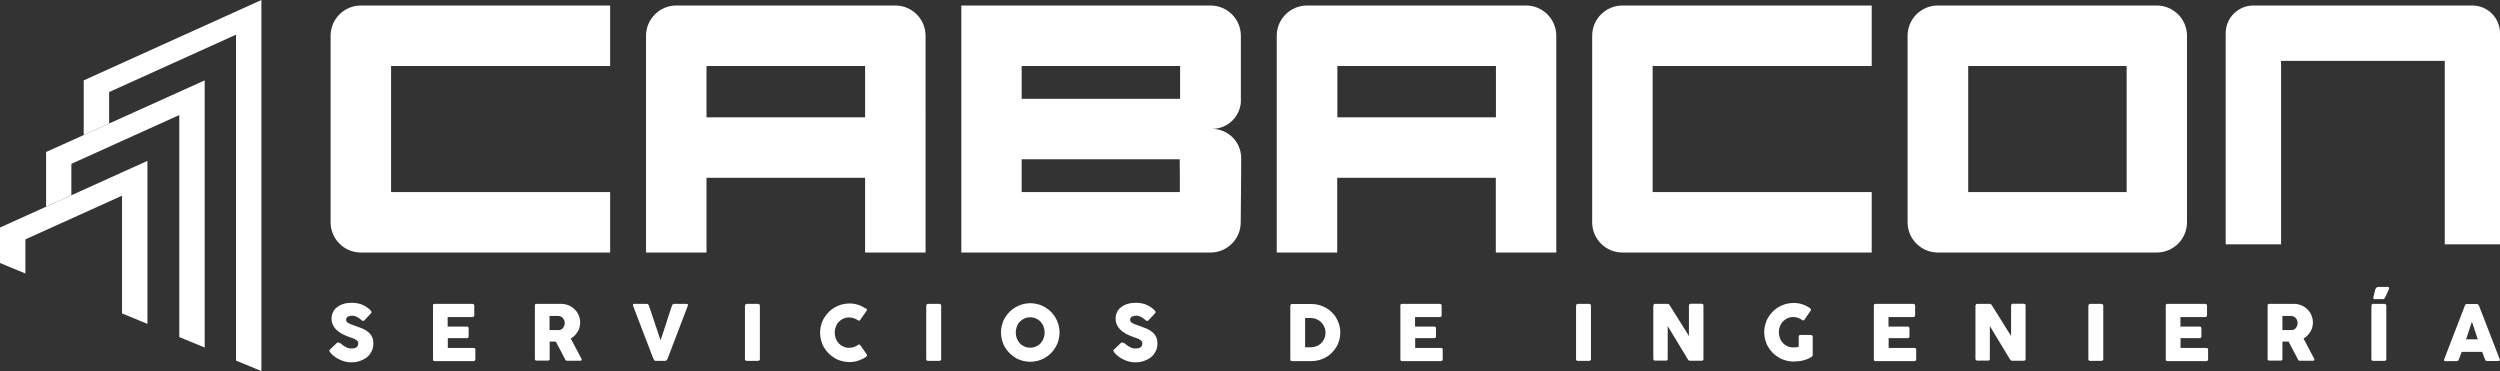
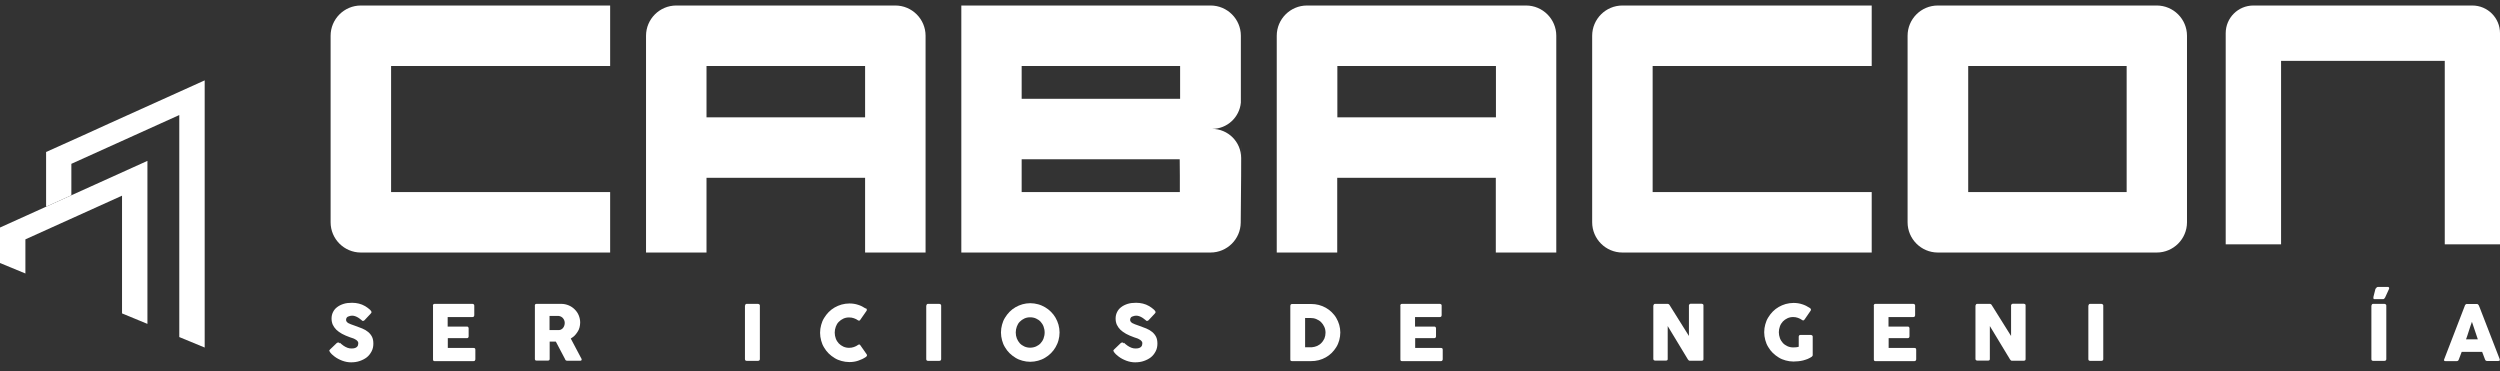
<svg xmlns="http://www.w3.org/2000/svg" id="Layer_2" data-name="Layer 2" viewBox="0 0 186.02 27.61">
  <rect x="0" y="0" width="186.02" height="27.61" fill="#333333" stroke="none" />
  <defs>
    <style>
      .cls-1 {
        fill: #fff;
      }
    </style>
  </defs>
  <g id="Capa_1" data-name="Capa 1">
    <g>
      <g>
        <g>
          <path class="cls-1" d="M66.62.41h-16.3c-1.24,0-2.25,1.01-2.25,2.25v16.13h4.5v-5.56h11.8v5.56h4.5V2.66c0-1.24-1.01-2.25-2.25-2.25ZM52.57,8.73v-3.82h11.8v3.82h-11.8Z" />
          <path class="cls-1" d="M113.55.41h-16.3c-1.24,0-2.25,1.01-2.25,2.25v16.13h4.5v-5.56h11.8v5.56h4.5V2.66c0-1.24-1.01-2.25-2.25-2.25ZM99.51,8.73v-3.82h11.8v3.82h-11.8Z" />
          <path class="cls-1" d="M120.72,18.79h18.55v-4.5h-16.3V4.91h16.3V.41h-18.55c-1.24,0-2.25,1.01-2.25,2.25v13.88c0,1.24,1.01,2.25,2.25,2.25Z" />
          <path class="cls-1" d="M26.85,18.79h18.55v-4.5h-16.3V4.91h16.3V.41h-18.55c-1.24,0-2.25,1.01-2.25,2.25v13.88c0,1.24,1.01,2.25,2.25,2.25Z" />
          <path class="cls-1" d="M90.07,18.79c1.24,0,2.24-1,2.25-2.23v-.02l.03-3.47c0-.87.01-1.74,0-2.61v1.29c0-1.19-.97-2.16-2.16-2.16,1.12,0,2.04-.86,2.14-1.96V2.66c0-1.24-1.01-2.25-2.25-2.25h-18.55v18.38h18.55ZM76.02,4.91h11.79v2.44h-11.79v-2.44ZM76.02,11.85h11.76c0,.41.01.81.01,1.22v1.22s-11.77,0-11.77,0v-2.44Z" />
          <path class="cls-1" d="M181.9,18.18h4.12V2.47c0-1.14-.92-2.06-2.06-2.06h-16.29c-1.14,0-2.06.92-2.06,2.06v15.71h4.12V4.53h12.18v13.65Z" />
          <path class="cls-1" d="M144.19.41c-1.25,0-2.25,1.01-2.25,2.25v13.88c0,1.24,1.01,2.25,2.25,2.25h16.29c1.24,0,2.25-1.01,2.25-2.25V2.66c0-1.24-1.01-2.25-2.25-2.25h-16.29ZM158.24,14.29h-11.79V4.91h11.79v9.38Z" />
        </g>
        <g>
          <polygon class="cls-1" points="1.89 20.35 1.89 17.81 9.08 14.56 9.08 23.32 10.97 24.1 10.97 11.97 5.31 14.53 3.43 15.38 0 16.93 0 19.57 1.89 20.35" />
-           <polygon class="cls-1" points="19.45 4.81 19.45 0 6.23 5.98 6.23 10.05 8.12 9.19 8.12 6.85 17.56 2.58 17.56 26.83 19.45 27.61 19.45 10.91 19.45 6.32 19.45 4.81" />
          <polygon class="cls-1" points="5.31 12.19 13.34 8.56 13.34 25.08 15.23 25.86 15.23 5.98 8.12 9.19 6.23 10.05 3.43 11.31 3.43 15.38 5.31 14.53 5.31 12.19" />
        </g>
      </g>
      <g>
        <path class="cls-1" d="M25.28,25.49s.07.06.12.11c.05.04.11.09.17.13.1.06.19.12.29.15.1.04.2.05.3.05.1,0,.18-.01.24-.03.07-.02.12-.05.16-.09.04-.04.07-.08.08-.13s.02-.1.02-.15c0-.06-.02-.11-.07-.16-.04-.05-.1-.09-.16-.12-.06-.04-.13-.07-.2-.09-.07-.03-.13-.05-.18-.06-.23-.08-.43-.17-.6-.26s-.31-.2-.43-.31c-.11-.11-.2-.24-.26-.37-.06-.14-.09-.29-.09-.46,0-.18.04-.34.11-.48.07-.14.17-.27.31-.37.13-.1.29-.18.48-.24.19-.06.4-.08.63-.08.17,0,.34.02.5.06.16.04.32.1.47.19.06.04.13.08.18.12s.11.08.15.12c.04.04.08.07.1.11.03.03.04.06.04.09s0,.05-.02.07c-.01.02-.03.04-.06.07l-.44.47s-.06.05-.1.05c-.03,0-.05,0-.07-.02-.02-.02-.05-.03-.07-.06l-.03-.02s-.08-.07-.13-.1c-.05-.03-.1-.07-.15-.09-.05-.03-.11-.05-.17-.07s-.12-.03-.18-.03-.12,0-.18.02-.1.03-.15.05c-.04.02-.08.05-.1.09s-.04.08-.04.14.01.1.04.14c.03.04.07.08.12.11.05.03.12.06.2.09s.17.06.28.1c.2.07.39.14.56.21.17.07.32.16.44.26.12.1.22.22.29.36s.1.31.1.51c0,.21-.04.4-.13.57-.09.17-.2.32-.35.44-.15.12-.33.21-.53.28-.2.07-.42.1-.65.1-.22,0-.43-.04-.65-.12-.21-.08-.41-.18-.59-.32-.08-.06-.14-.11-.19-.16-.05-.05-.09-.1-.12-.13h0s0-.01,0-.02c0,0,0,0,0,0,0,0,0,0,0,0,0,0,0,0,0,0-.04-.05-.07-.09-.07-.11,0-.03.02-.07.07-.11l.49-.47s.07-.04.1-.04c.02,0,.04,0,.05.02.02.01.04.03.07.05Z" />
        <path class="cls-1" d="M32.21,22.75s.01-.07.03-.1c.02-.02.05-.04.09-.04h2.83s.07.01.1.04c.02.02.03.06.03.1v.71s-.01.06-.03.09c-.02.03-.06.04-.1.04h-1.85v.71h1.43s.07,0,.09.03.04.05.04.09v.62s-.01.05-.03.08-.05.04-.09.04h-1.43v.73h1.92c.09,0,.13.04.13.13v.72s0,.04-.02.05c0,.05-.05.08-.12.08h-2.89s-.07,0-.09-.03c-.02-.02-.03-.05-.03-.09v-3.99Z" />
        <path class="cls-1" d="M39.79,22.75s.01-.07.03-.1c.02-.02.05-.04.09-.04h1.85c.2,0,.38.04.55.11.17.07.32.17.45.3.13.13.23.27.3.44s.11.35.11.54c0,.13-.02.25-.05.37s-.08.23-.15.33c-.06.1-.14.19-.22.28-.09.08-.18.15-.28.21l.73,1.38s.03.06.05.09.03.07.03.09c0,.03,0,.05-.03.07-.02.02-.05.02-.08.02h-.98s-.06,0-.09-.03c-.03-.02-.04-.04-.05-.08l-.69-1.31h-.46v1.29c0,.08-.04.12-.13.12h-.85s-.07,0-.09-.03c-.02-.02-.03-.05-.03-.09v-3.99ZM42.02,24.02c0-.06-.01-.11-.03-.17-.02-.06-.05-.11-.09-.16-.04-.05-.08-.09-.14-.12-.05-.03-.11-.05-.18-.06-.05,0-.1,0-.15,0-.05,0-.1,0-.15,0h-.39v1.05h.53s.06,0,.09,0c.03,0,.06,0,.09,0,.07,0,.13-.03.18-.06.05-.03.1-.07.13-.12.04-.05.06-.1.08-.16.02-.06.03-.12.03-.18Z" />
-         <path class="cls-1" d="M48.68,26.8s-.04-.07-.06-.11c-.02-.04-.03-.07-.05-.11l-1.47-3.84s0-.02,0-.03,0-.02,0-.02c0-.05.04-.08.11-.08h.92c.07,0,.12.04.15.11l.87,2.6c.08-.22.15-.43.22-.65.07-.22.14-.43.21-.65s.14-.43.21-.65c.07-.22.15-.43.22-.65.03-.07.08-.11.16-.11h.9s.07,0,.09.02c.02.02.03.04.03.06,0,.02,0,.03,0,.03h0s-1.47,3.85-1.47,3.85c0,.03-.02.06-.03.09-.01.03-.03.06-.05.09-.02.03-.04.05-.06.07-.02.02-.05.03-.08.03h-.71c-.06,0-.1-.02-.12-.06Z" />
        <path class="cls-1" d="M55.44,22.74s.01-.06.03-.09.05-.04.09-.04h.84s.06.01.09.03.05.05.05.09v3.99c0,.08-.05.13-.14.13h-.84c-.08,0-.13-.04-.13-.13v-3.99Z" />
        <path class="cls-1" d="M64.42,22.93s.06.04.07.07.01.07,0,.11l-.48.69s-.04.05-.07.06c-.02,0-.05,0-.09-.02-.09-.07-.2-.12-.31-.16s-.23-.06-.36-.06c-.16,0-.3.03-.43.09-.13.06-.24.14-.34.24-.1.1-.17.22-.22.36-.05.14-.08.28-.08.44s.03.3.08.44c.05.14.13.26.22.36.1.1.21.18.34.24.13.06.28.09.43.09.13,0,.25-.02.36-.06.11-.04.22-.09.31-.16.03-.02.06-.03.09-.03.02,0,.05.02.07.05l.49.7s.02.08,0,.11c-.02.03-.04.05-.07.07-.18.12-.37.21-.58.28-.21.07-.42.1-.65.1-.2,0-.4-.03-.58-.08-.19-.05-.36-.12-.52-.22-.16-.1-.31-.21-.44-.34-.13-.13-.25-.28-.34-.44-.1-.16-.17-.33-.22-.52-.05-.19-.08-.38-.08-.58s.03-.4.08-.58c.05-.19.12-.36.22-.52.1-.16.21-.31.34-.44.13-.13.28-.25.44-.34.16-.09.34-.17.52-.22.19-.05.38-.08.58-.08.23,0,.44.03.65.1.2.06.39.16.57.28Z" />
        <path class="cls-1" d="M68.93,22.74s.01-.06.03-.09.05-.04.09-.04h.84s.06.01.09.03.05.05.05.09v3.99c0,.08-.05.13-.14.13h-.84c-.08,0-.13-.04-.13-.13v-3.99Z" />
        <path class="cls-1" d="M74.48,24.74c0-.2.03-.4.08-.58.05-.19.12-.36.22-.52s.21-.31.34-.44c.13-.13.28-.25.44-.34.16-.09.34-.17.52-.22.19-.05.38-.08.58-.08s.39.03.58.08c.19.05.36.13.52.22.16.09.31.21.44.34.13.13.25.28.34.44.09.16.17.34.22.52.05.19.08.38.08.58s-.03.4-.08.58c-.05.19-.13.36-.22.52-.09.16-.21.31-.34.44-.13.13-.28.25-.44.34-.16.1-.34.17-.52.22-.19.05-.38.08-.58.08s-.4-.03-.58-.08c-.19-.05-.36-.12-.52-.22-.16-.1-.31-.21-.44-.34-.13-.13-.25-.28-.34-.44-.1-.16-.17-.33-.22-.52-.05-.19-.08-.38-.08-.58ZM75.58,24.74c0,.16.03.31.08.44s.13.26.22.36.21.18.34.24c.13.06.28.09.43.09s.3-.03.44-.09c.13-.06.25-.14.34-.24s.17-.22.22-.36.08-.28.08-.44-.03-.3-.08-.44c-.05-.14-.13-.26-.22-.36s-.21-.18-.34-.24c-.13-.06-.28-.09-.44-.09s-.3.03-.43.09-.24.14-.34.24-.17.22-.22.36c-.05.14-.08.29-.08.44Z" />
        <path class="cls-1" d="M83.62,25.49s.07.06.12.11c.05.04.11.09.17.13.1.06.19.12.29.15.1.04.2.05.3.05.1,0,.18-.01.24-.03.07-.02.12-.05.16-.09.04-.04.07-.08.08-.13s.02-.1.02-.15c0-.06-.02-.11-.07-.16-.04-.05-.1-.09-.16-.12-.06-.04-.13-.07-.2-.09-.07-.03-.13-.05-.18-.06-.23-.08-.43-.17-.6-.26s-.31-.2-.43-.31c-.11-.11-.2-.24-.26-.37-.06-.14-.09-.29-.09-.46,0-.18.04-.34.11-.48.07-.14.17-.27.31-.37.13-.1.29-.18.48-.24.19-.06.4-.08.63-.08.17,0,.34.02.5.06.16.04.32.1.47.19.06.04.13.08.18.12s.11.08.15.12c.04.04.08.07.1.11.03.03.04.06.04.09s0,.05-.02.07c-.01.02-.03.04-.06.07l-.44.47s-.06.05-.1.05c-.03,0-.05,0-.07-.02-.02-.02-.05-.03-.07-.06l-.03-.02s-.08-.07-.13-.1c-.05-.03-.1-.07-.15-.09-.05-.03-.11-.05-.17-.07s-.12-.03-.18-.03-.12,0-.18.02-.1.03-.15.05c-.04.02-.08.05-.1.09s-.04.08-.04.14.01.1.04.14c.03.04.07.08.12.11.05.03.12.06.2.09s.17.06.28.1c.2.07.39.14.56.21.17.07.32.16.44.26.12.1.22.22.29.36s.1.31.1.51c0,.21-.04.4-.13.57-.09.17-.2.32-.35.44-.15.12-.33.21-.53.28-.2.07-.42.1-.65.1-.22,0-.43-.04-.65-.12-.21-.08-.41-.18-.59-.32-.08-.06-.14-.11-.19-.16-.05-.05-.09-.1-.12-.13h0s0-.01,0-.02c0,0,0,0,0,0,0,0,0,0,0,0,0,0,0,0,0,0-.04-.05-.07-.09-.07-.11,0-.03.02-.07.07-.11l.49-.47s.07-.04.1-.04c.02,0,.04,0,.05.02.02.01.04.03.07.05Z" />
        <path class="cls-1" d="M99.73,24.74c0,.2-.03.39-.08.58-.05.18-.12.35-.22.51s-.21.3-.34.43-.28.24-.44.33c-.16.09-.33.16-.52.21-.19.05-.38.07-.58.07h-1.41s-.06,0-.09-.02c-.03-.02-.04-.05-.04-.1v-3.99s.01-.07.03-.1c.02-.02.05-.04.1-.04h1.41c.2,0,.39.02.58.07s.36.12.52.21c.16.09.31.2.44.33s.25.27.34.43c.09.16.17.33.22.51.05.18.08.37.08.57ZM97.11,23.64v2.2h.24s.09,0,.13,0c.04,0,.08,0,.13,0,.14-.01.28-.05.4-.1.12-.06.23-.13.32-.23.09-.09.16-.21.22-.33.05-.13.08-.27.08-.42,0-.16-.03-.31-.09-.44-.06-.13-.14-.25-.24-.35s-.22-.17-.36-.23-.29-.08-.44-.08h-.38Z" />
        <path class="cls-1" d="M104.19,22.75s.01-.07.03-.1c.02-.02.05-.04.09-.04h2.83s.07.01.1.04.03.06.03.1v.71s-.01.06-.03.09c-.02.03-.06.04-.1.04h-1.85v.71h1.43s.07,0,.09.03.04.05.04.09v.62s-.01.05-.03.08c-.02.02-.05.04-.09.04h-1.43v.73h1.92c.09,0,.13.04.13.13v.72s0,.04-.02.05c0,.05-.05.08-.12.08h-2.89s-.07,0-.09-.03c-.02-.02-.03-.05-.03-.09v-3.99Z" />
-         <path class="cls-1" d="M117.28,22.74s.01-.06.03-.09.05-.04.09-.04h.84s.06.01.09.03c.03.02.05.05.05.09v3.99c0,.08-.05.13-.14.13h-.84c-.08,0-.13-.04-.13-.13v-3.99Z" />
        <path class="cls-1" d="M123.03,22.74s.01-.06.03-.09.05-.04.09-.04h.93s.05,0,.08.02c.03.01.05.04.07.07.24.39.48.78.72,1.15.24.38.48.76.72,1.15v-2.29s.02-.06.05-.08.05-.03.08-.03h.81s.07.01.1.03.04.05.04.09v4.01s-.01.07-.03.08-.05.03-.09.03h-.91s-.05,0-.07-.03-.04-.04-.06-.07c-.25-.42-.5-.83-.75-1.24-.25-.41-.5-.82-.75-1.24v2.45s0,.07-.03.09c-.02.02-.05.03-.1.03h-.81s-.08-.01-.1-.04c-.02-.02-.03-.05-.03-.09v-3.99Z" />
        <path class="cls-1" d="M134.09,23.81c-.1-.07-.2-.12-.31-.16-.11-.04-.23-.06-.35-.06-.16,0-.3.03-.43.09-.13.06-.24.14-.34.24-.09.1-.17.22-.22.36-.05.14-.08.29-.08.44s.03.3.08.44c.05.14.13.26.22.36.09.1.21.18.34.24.13.06.28.09.43.09.07,0,.13,0,.2-.01.07,0,.14-.02.21-.04v-.75s.01-.07.03-.09c.02-.02.05-.04.09-.04h.78s.06.01.09.03.05.05.05.09v1.38c0,.05-.03.09-.08.13-.09.06-.19.11-.3.16-.11.04-.22.08-.34.11-.12.03-.24.05-.36.06-.12.01-.24.02-.35.02-.2,0-.4-.03-.58-.08-.19-.05-.36-.12-.52-.22-.16-.1-.31-.21-.44-.34-.13-.13-.25-.28-.34-.44-.1-.16-.17-.33-.22-.52-.05-.19-.08-.38-.08-.58s.03-.4.08-.58c.05-.19.12-.36.22-.52s.21-.31.34-.44c.13-.13.28-.25.44-.34.16-.09.34-.17.52-.22.19-.05.38-.08.58-.08.23,0,.44.03.65.1.2.06.39.16.57.28.03.02.06.04.07.08.02.03.01.07-.01.11l-.46.67s-.05.05-.07.06c-.02.01-.06,0-.1-.02Z" />
        <path class="cls-1" d="M139.42,22.75s.01-.07.03-.1c.02-.02.05-.04.09-.04h2.83s.07.01.1.04.03.06.03.1v.71s-.01.06-.03.09c-.02.03-.06.04-.1.04h-1.85v.71h1.43s.07,0,.09.03.04.05.04.09v.62s-.01.05-.03.08c-.02.02-.05.04-.09.04h-1.43v.73h1.92c.09,0,.13.04.13.13v.72s0,.04-.02.05c0,.05-.05.08-.12.08h-2.89s-.07,0-.09-.03c-.02-.02-.03-.05-.03-.09v-3.99Z" />
        <path class="cls-1" d="M147,22.74s.01-.06.03-.09.05-.04.09-.04h.93s.05,0,.08.02c.03.01.05.04.07.07.24.39.48.78.72,1.15.24.38.48.76.72,1.15v-2.29s.02-.06.05-.08.05-.03.08-.03h.81s.07.01.1.03.04.05.04.09v4.01s-.01.07-.03.08-.05.03-.09.03h-.91s-.05,0-.07-.03-.04-.04-.06-.07c-.25-.42-.5-.83-.75-1.24-.25-.41-.5-.82-.75-1.24v2.45s0,.07-.03.09c-.02.02-.05.03-.1.03h-.81s-.08-.01-.1-.04c-.02-.02-.03-.05-.03-.09v-3.99Z" />
        <path class="cls-1" d="M155.4,22.74s.01-.06.03-.09.05-.04.09-.04h.84s.06.01.09.03c.03.02.05.05.05.09v3.99c0,.08-.05.13-.14.13h-.84c-.08,0-.13-.04-.13-.13v-3.99Z" />
-         <path class="cls-1" d="M161.14,22.75s.01-.07.03-.1c.02-.02.05-.04.09-.04h2.83s.07.01.1.04.03.06.03.1v.71s-.01.06-.03.09c-.02.03-.06.04-.1.04h-1.85v.71h1.43s.07,0,.09.03.04.05.04.09v.62s-.01.05-.03.08c-.02.02-.05.04-.09.04h-1.43v.73h1.92c.09,0,.13.04.13.13v.72s0,.04-.02.05c0,.05-.05.08-.12.08h-2.89s-.07,0-.09-.03c-.02-.02-.03-.05-.03-.09v-3.99Z" />
-         <path class="cls-1" d="M168.72,22.75s.01-.07.03-.1c.02-.02.05-.04.09-.04h1.85c.2,0,.38.04.55.11.17.07.32.17.45.3.13.13.23.27.3.44s.11.35.11.54c0,.13-.02.25-.05.37-.04.12-.08.23-.15.33-.06.1-.14.19-.22.28s-.18.15-.28.21l.73,1.38s.03.06.05.09c.02.04.03.07.03.09,0,.03,0,.05-.03.07-.02.02-.05.02-.08.02h-.98s-.06,0-.09-.03c-.03-.02-.04-.04-.05-.08l-.69-1.31h-.46v1.29c0,.08-.04.12-.13.12h-.85s-.07,0-.09-.03c-.02-.02-.03-.05-.03-.09v-3.99ZM170.96,24.02c0-.06-.01-.11-.03-.17-.02-.06-.05-.11-.09-.16-.04-.05-.08-.09-.14-.12-.05-.03-.11-.05-.18-.06-.05,0-.1,0-.15,0-.05,0-.1,0-.15,0h-.39v1.05h.53s.06,0,.09,0c.03,0,.06,0,.09,0,.07,0,.13-.03.18-.06.05-.03.1-.07.13-.12.04-.05.06-.1.08-.16.02-.06.03-.12.03-.18Z" />
        <path class="cls-1" d="M176.46,22.74s.01-.06.03-.09.05-.04.09-.04h.84s.06.01.09.03c.03.02.05.05.05.09v3.99c0,.08-.05.13-.14.13h-.84c-.08,0-.13-.04-.13-.13v-3.99ZM176.79,21.47s.03-.07.06-.09.06-.03.09-.03h.74s.05,0,.06.02c.01.01.02.03.03.04s0,.04,0,.06c0,.02-.01.04-.02.06l-.28.61s-.05.07-.07.09c-.02.02-.05.03-.09.03h-.63s-.05,0-.06-.02c-.01-.02-.02-.03-.02-.05s0-.04,0-.07c0-.02.01-.05.01-.06l.15-.59Z" />
        <path class="cls-1" d="M183.41,22.73s0-.02.02-.04c.01-.01.02-.03.04-.04.02-.01.03-.02.05-.03s.03,0,.05,0h.73s.06,0,.08.03c.02.02.04.04.05.05l.07.16,1.5,3.87s.01.07,0,.09c-.02.02-.06.04-.11.04h-.82s-.08,0-.1-.02c-.02-.02-.04-.04-.06-.08-.04-.1-.08-.19-.11-.29-.04-.1-.07-.19-.11-.29h-1.52c-.04.1-.07.19-.11.29s-.07.19-.11.29c-.03.07-.07.11-.15.11h-.84s-.07,0-.09-.03-.03-.05-.01-.09l1.55-4.02ZM183.93,23.95c-.04.1-.07.2-.11.31-.04.11-.07.23-.11.34-.04.11-.07.23-.11.34-.04.11-.07.22-.11.31h.88l-.44-1.31Z" />
      </g>
    </g>
  </g>
</svg>